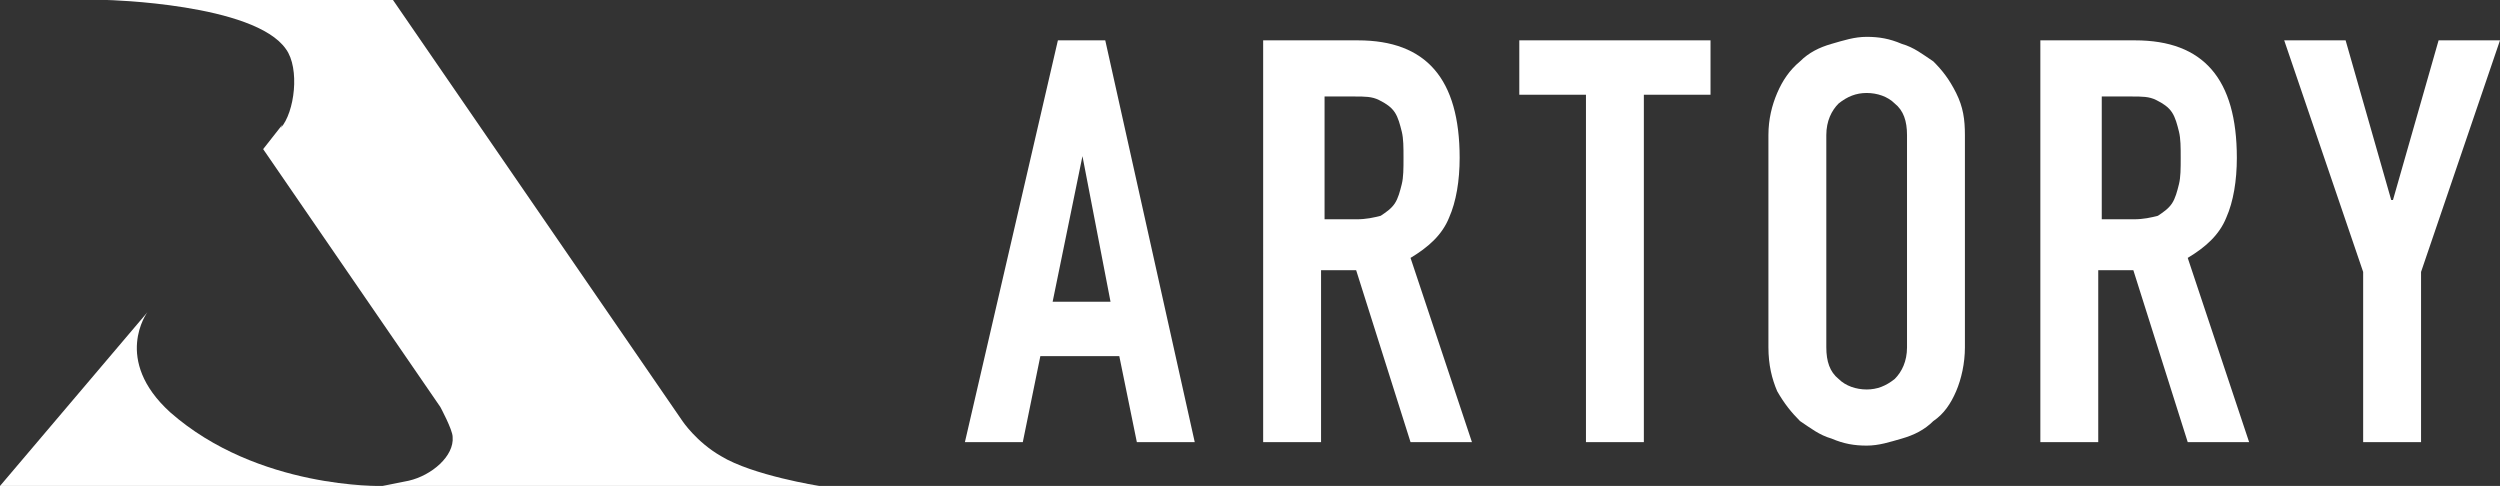
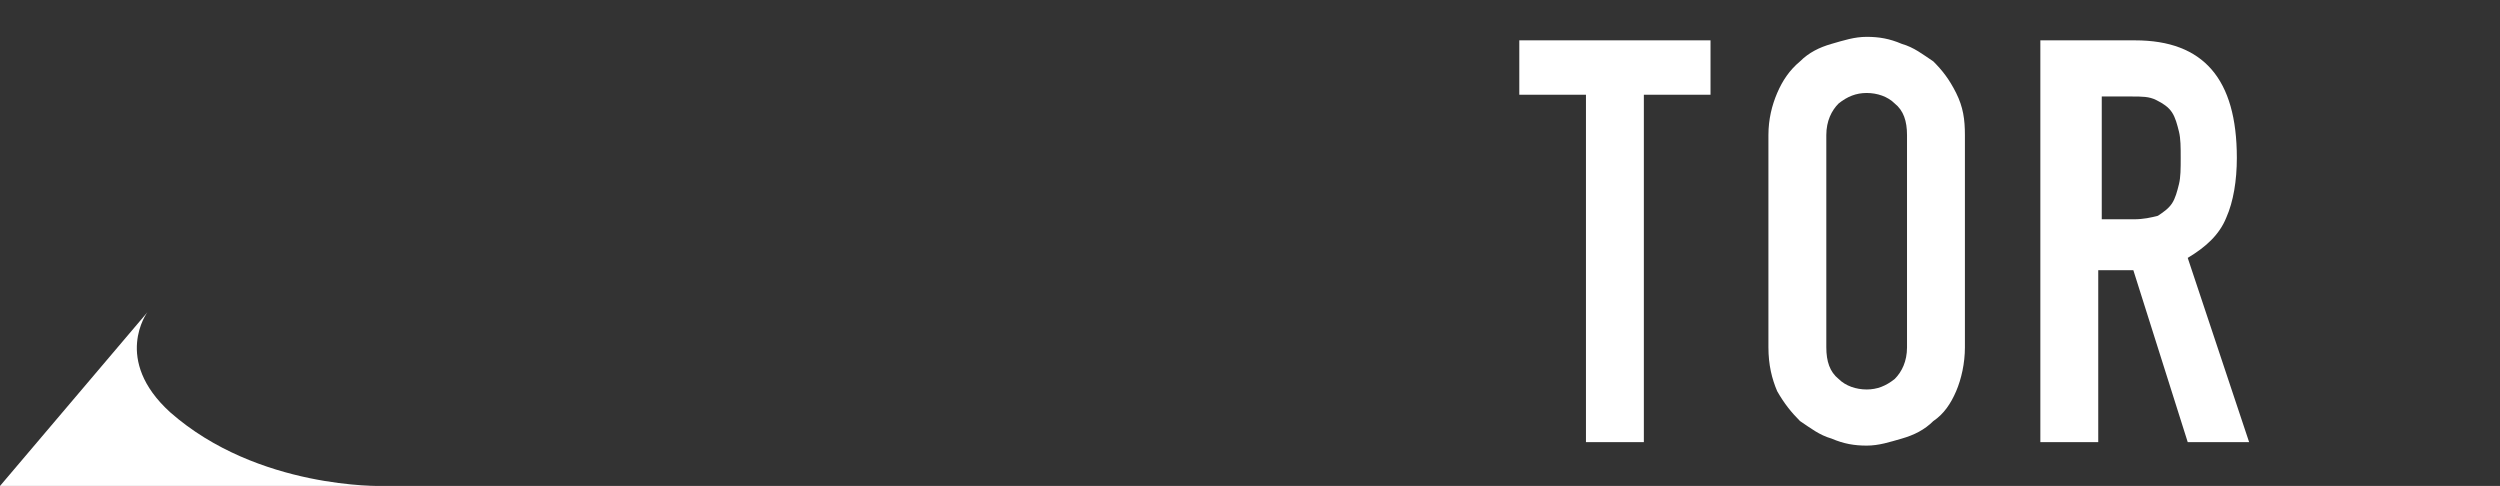
<svg xmlns="http://www.w3.org/2000/svg" version="1.1" id="レイヤー_1" x="0px" y="0px" viewBox="0 0 142.5 27.7" style="enable-background:new 0 0 142.5 27.7;" xml:space="preserve">
  <rect x="0" y="0" width="142.5" height="27.7" fill="#333333" stroke="none" />
  <style type="text/css">
	.st0{fill:#FFFFFF;}
</style>
  <g>
    <g>
      <g>
-         <path class="st0" d="M60.3,2.3h2.7l5.1,22.9h-3.3l-1-4.9h-4.5l-1,4.9h-3.3L60.3,2.3z M61.7,8.9L61.7,8.9L60,17.2h3.3L61.7,8.9z" />
-         <path class="st0" d="M72.1,2.3h5.3c3.9,0,5.8,2.2,5.8,6.7c0,1.3-0.2,2.5-0.6,3.4c-0.4,1-1.2,1.7-2.2,2.3l3.5,10.5h-3.5l-3.1-9.8     h-2v9.8h-3.3V2.3z M75.4,12.5h1.9c0.6,0,1-0.1,1.4-0.2c0.3-0.2,0.6-0.4,0.8-0.7c0.2-0.3,0.3-0.7,0.4-1.1c0.1-0.4,0.1-0.9,0.1-1.5     s0-1.1-0.1-1.5c-0.1-0.4-0.2-0.8-0.4-1.1c-0.2-0.3-0.5-0.5-0.9-0.7c-0.4-0.2-0.8-0.2-1.4-0.2h-1.7V12.5z" />
        <path class="st0" d="M90.4,5.4h-3.8V2.3h10.9v3.1h-3.8v19.8h-3.3V5.4z" />
        <path class="st0" d="M100.8,7.7c0-0.9,0.2-1.7,0.5-2.4c0.3-0.7,0.7-1.3,1.3-1.8c0.5-0.5,1.1-0.8,1.8-1c0.7-0.2,1.3-0.4,2-0.4     c0.7,0,1.3,0.1,2,0.4c0.7,0.2,1.2,0.6,1.8,1c0.5,0.5,0.9,1,1.3,1.8s0.5,1.5,0.5,2.4v12.1c0,0.9-0.2,1.8-0.5,2.5s-0.7,1.3-1.3,1.7     c-0.5,0.5-1.1,0.8-1.8,1c-0.7,0.2-1.3,0.4-2,0.4c-0.7,0-1.3-0.1-2-0.4c-0.7-0.2-1.2-0.6-1.8-1c-0.5-0.5-0.9-1-1.3-1.7     c-0.3-0.7-0.5-1.5-0.5-2.5V7.7z M104.1,19.8c0,0.8,0.2,1.4,0.7,1.8c0.4,0.4,1,0.6,1.6,0.6c0.6,0,1.1-0.2,1.6-0.6     c0.4-0.4,0.7-1,0.7-1.8V7.7c0-0.8-0.2-1.4-0.7-1.8c-0.4-0.4-1-0.6-1.6-0.6c-0.6,0-1.1,0.2-1.6,0.6c-0.4,0.4-0.7,1-0.7,1.8V19.8z" />
        <path class="st0" d="M116.4,2.3h5.3c3.9,0,5.8,2.2,5.8,6.7c0,1.3-0.2,2.5-0.6,3.4c-0.4,1-1.2,1.7-2.2,2.3l3.5,10.5h-3.5l-3.1-9.8     h-2v9.8h-3.3V2.3z M119.7,12.5h1.9c0.6,0,1-0.1,1.4-0.2c0.3-0.2,0.6-0.4,0.8-0.7c0.2-0.3,0.3-0.7,0.4-1.1     c0.1-0.4,0.1-0.9,0.1-1.5s0-1.1-0.1-1.5c-0.1-0.4-0.2-0.8-0.4-1.1c-0.2-0.3-0.5-0.5-0.9-0.7c-0.4-0.2-0.8-0.2-1.4-0.2h-1.7V12.5z     " />
-         <path class="st0" d="M134.7,15.5l-4.5-13.2h3.5l2.6,9.1h0.1l2.6-9.1h3.5L138,15.5v9.7h-3.3V15.5z" />
      </g>
      <g>
        <g>
-           <path class="st0" d="M23.3,27.4c-1.5,0.3-1.5,0.3-1.5,0.3h24.9c0,0-3.8-0.6-5.6-1.7c-1.4-0.8-2.2-2-2.2-2L22.4,0v0v0H6.1      c0,0,8.4,0.2,10.2,2.8c0.8,1.1,0.5,3.6-0.3,4.5l0.1-0.2L15,8.5l10.1,14.7c0,0,0.7,1.3,0.7,1.7C25.9,26,24.6,27.1,23.3,27.4z" />
          <path class="st0" d="M0,27.7h21.8c0,0-7.1,0.2-12.1-4.2c-3.3-3-1.3-5.7-1.3-5.7L0,27.7z" />
        </g>
      </g>
    </g>
  </g>
</svg>